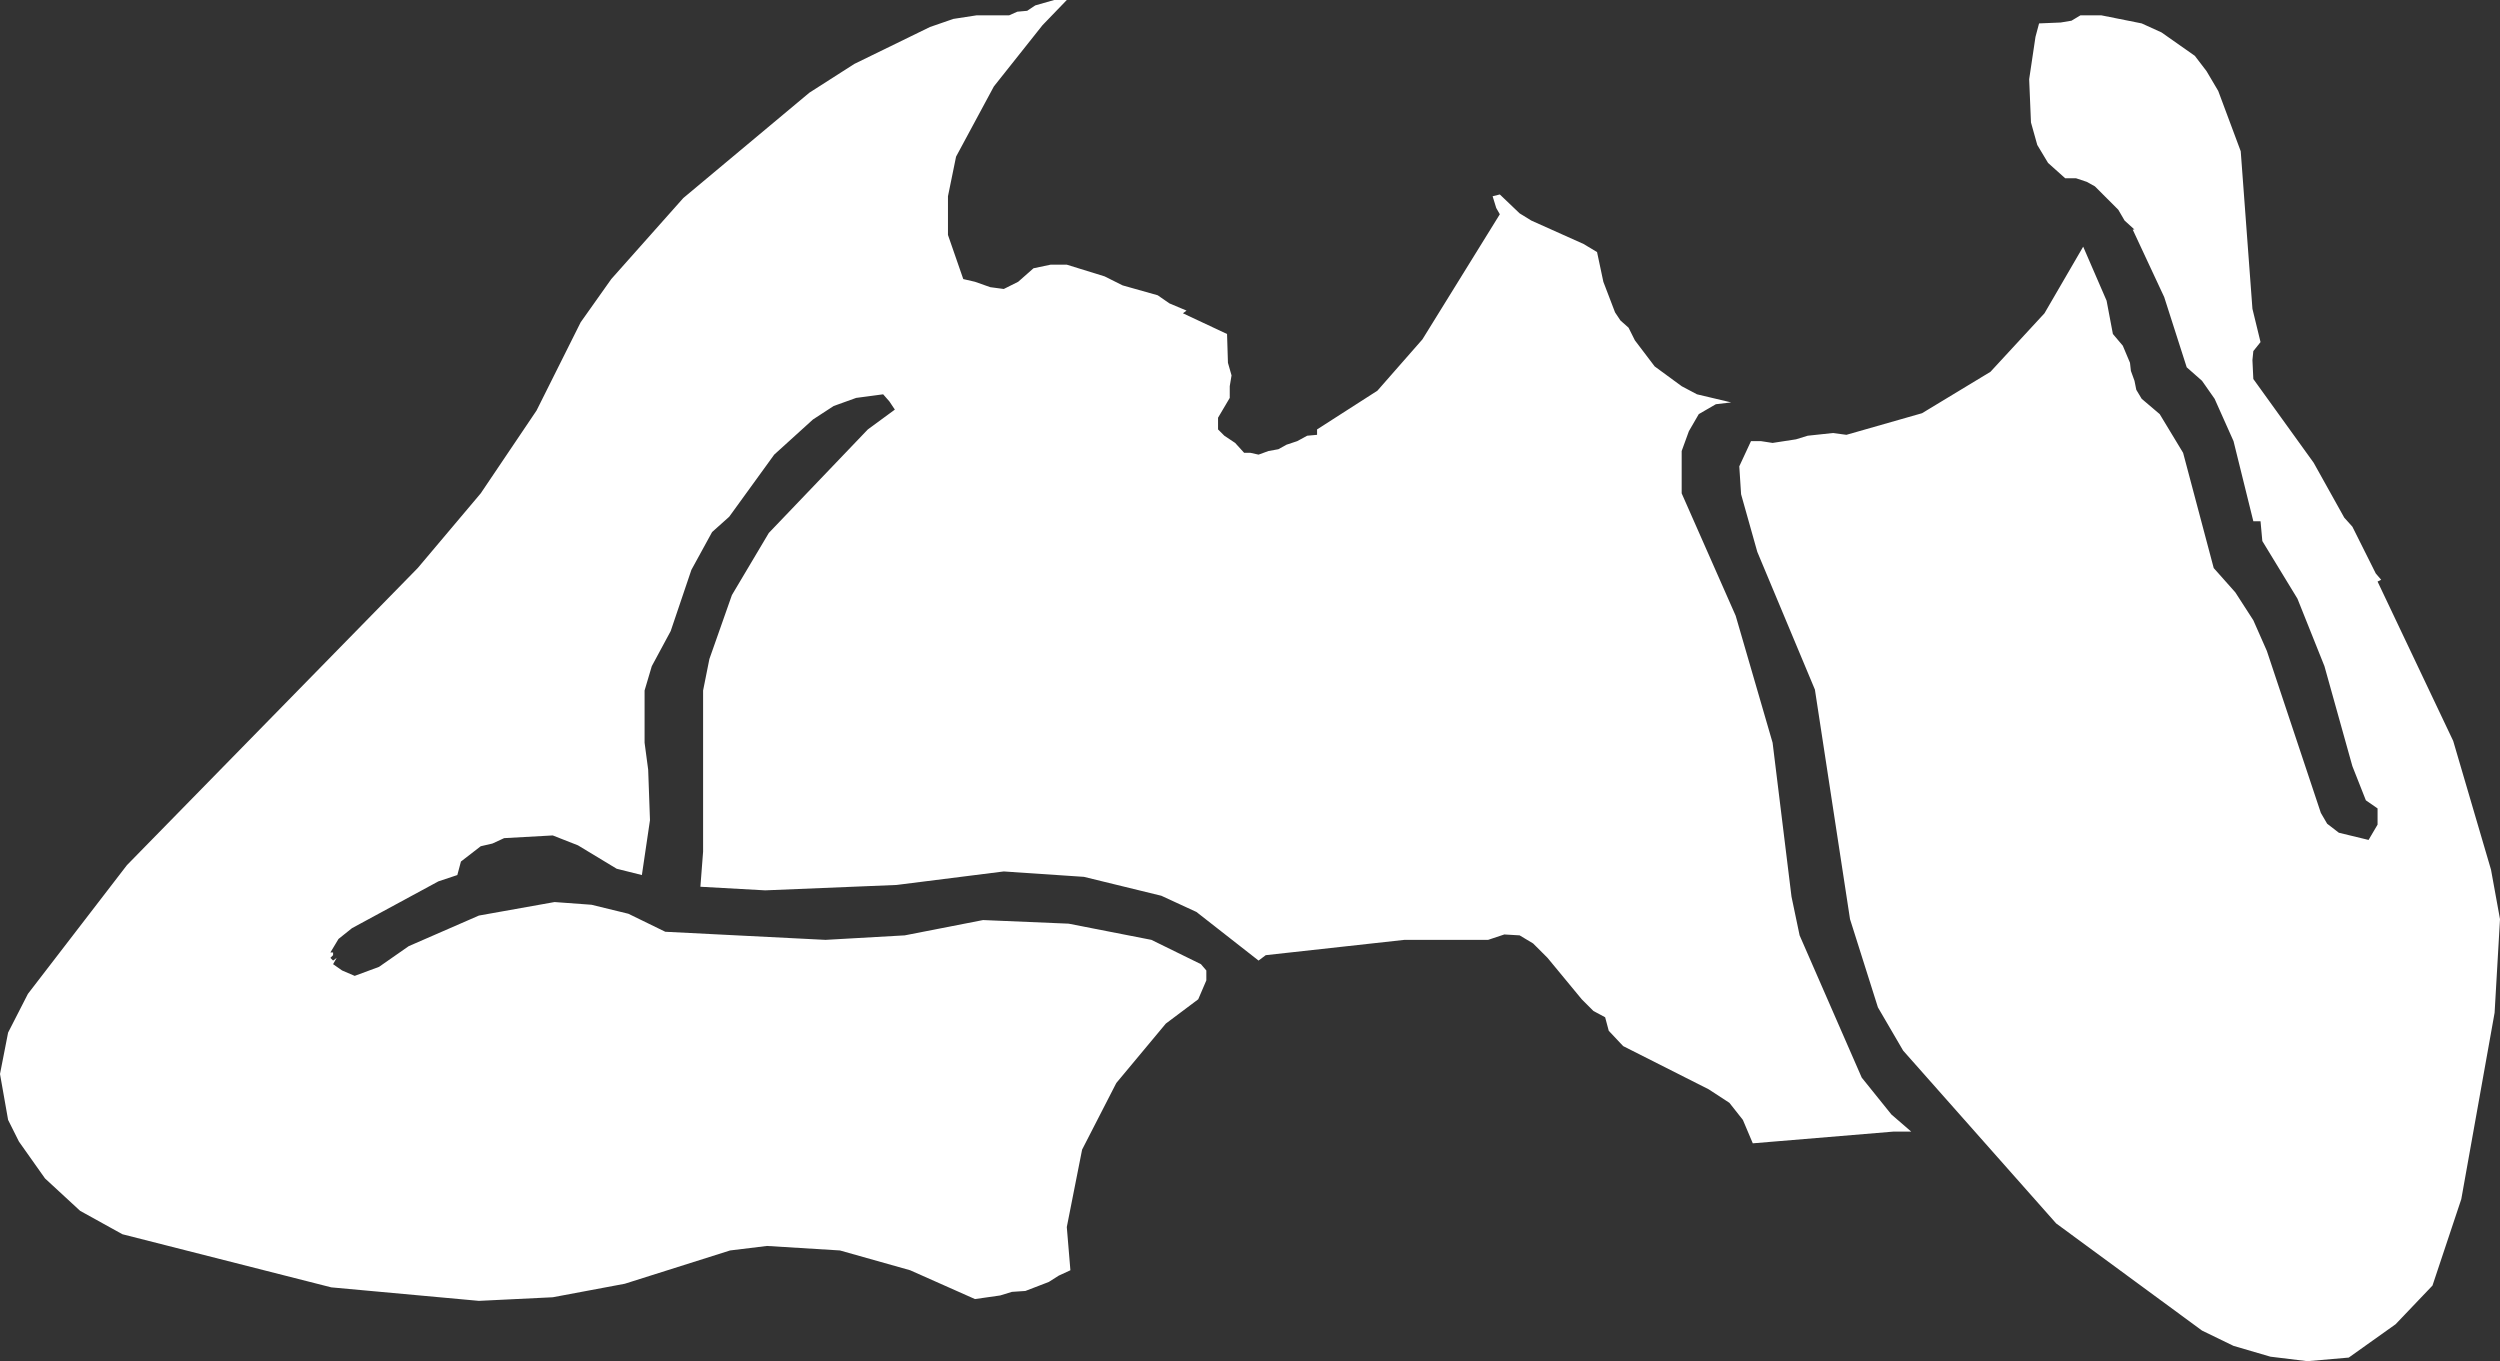
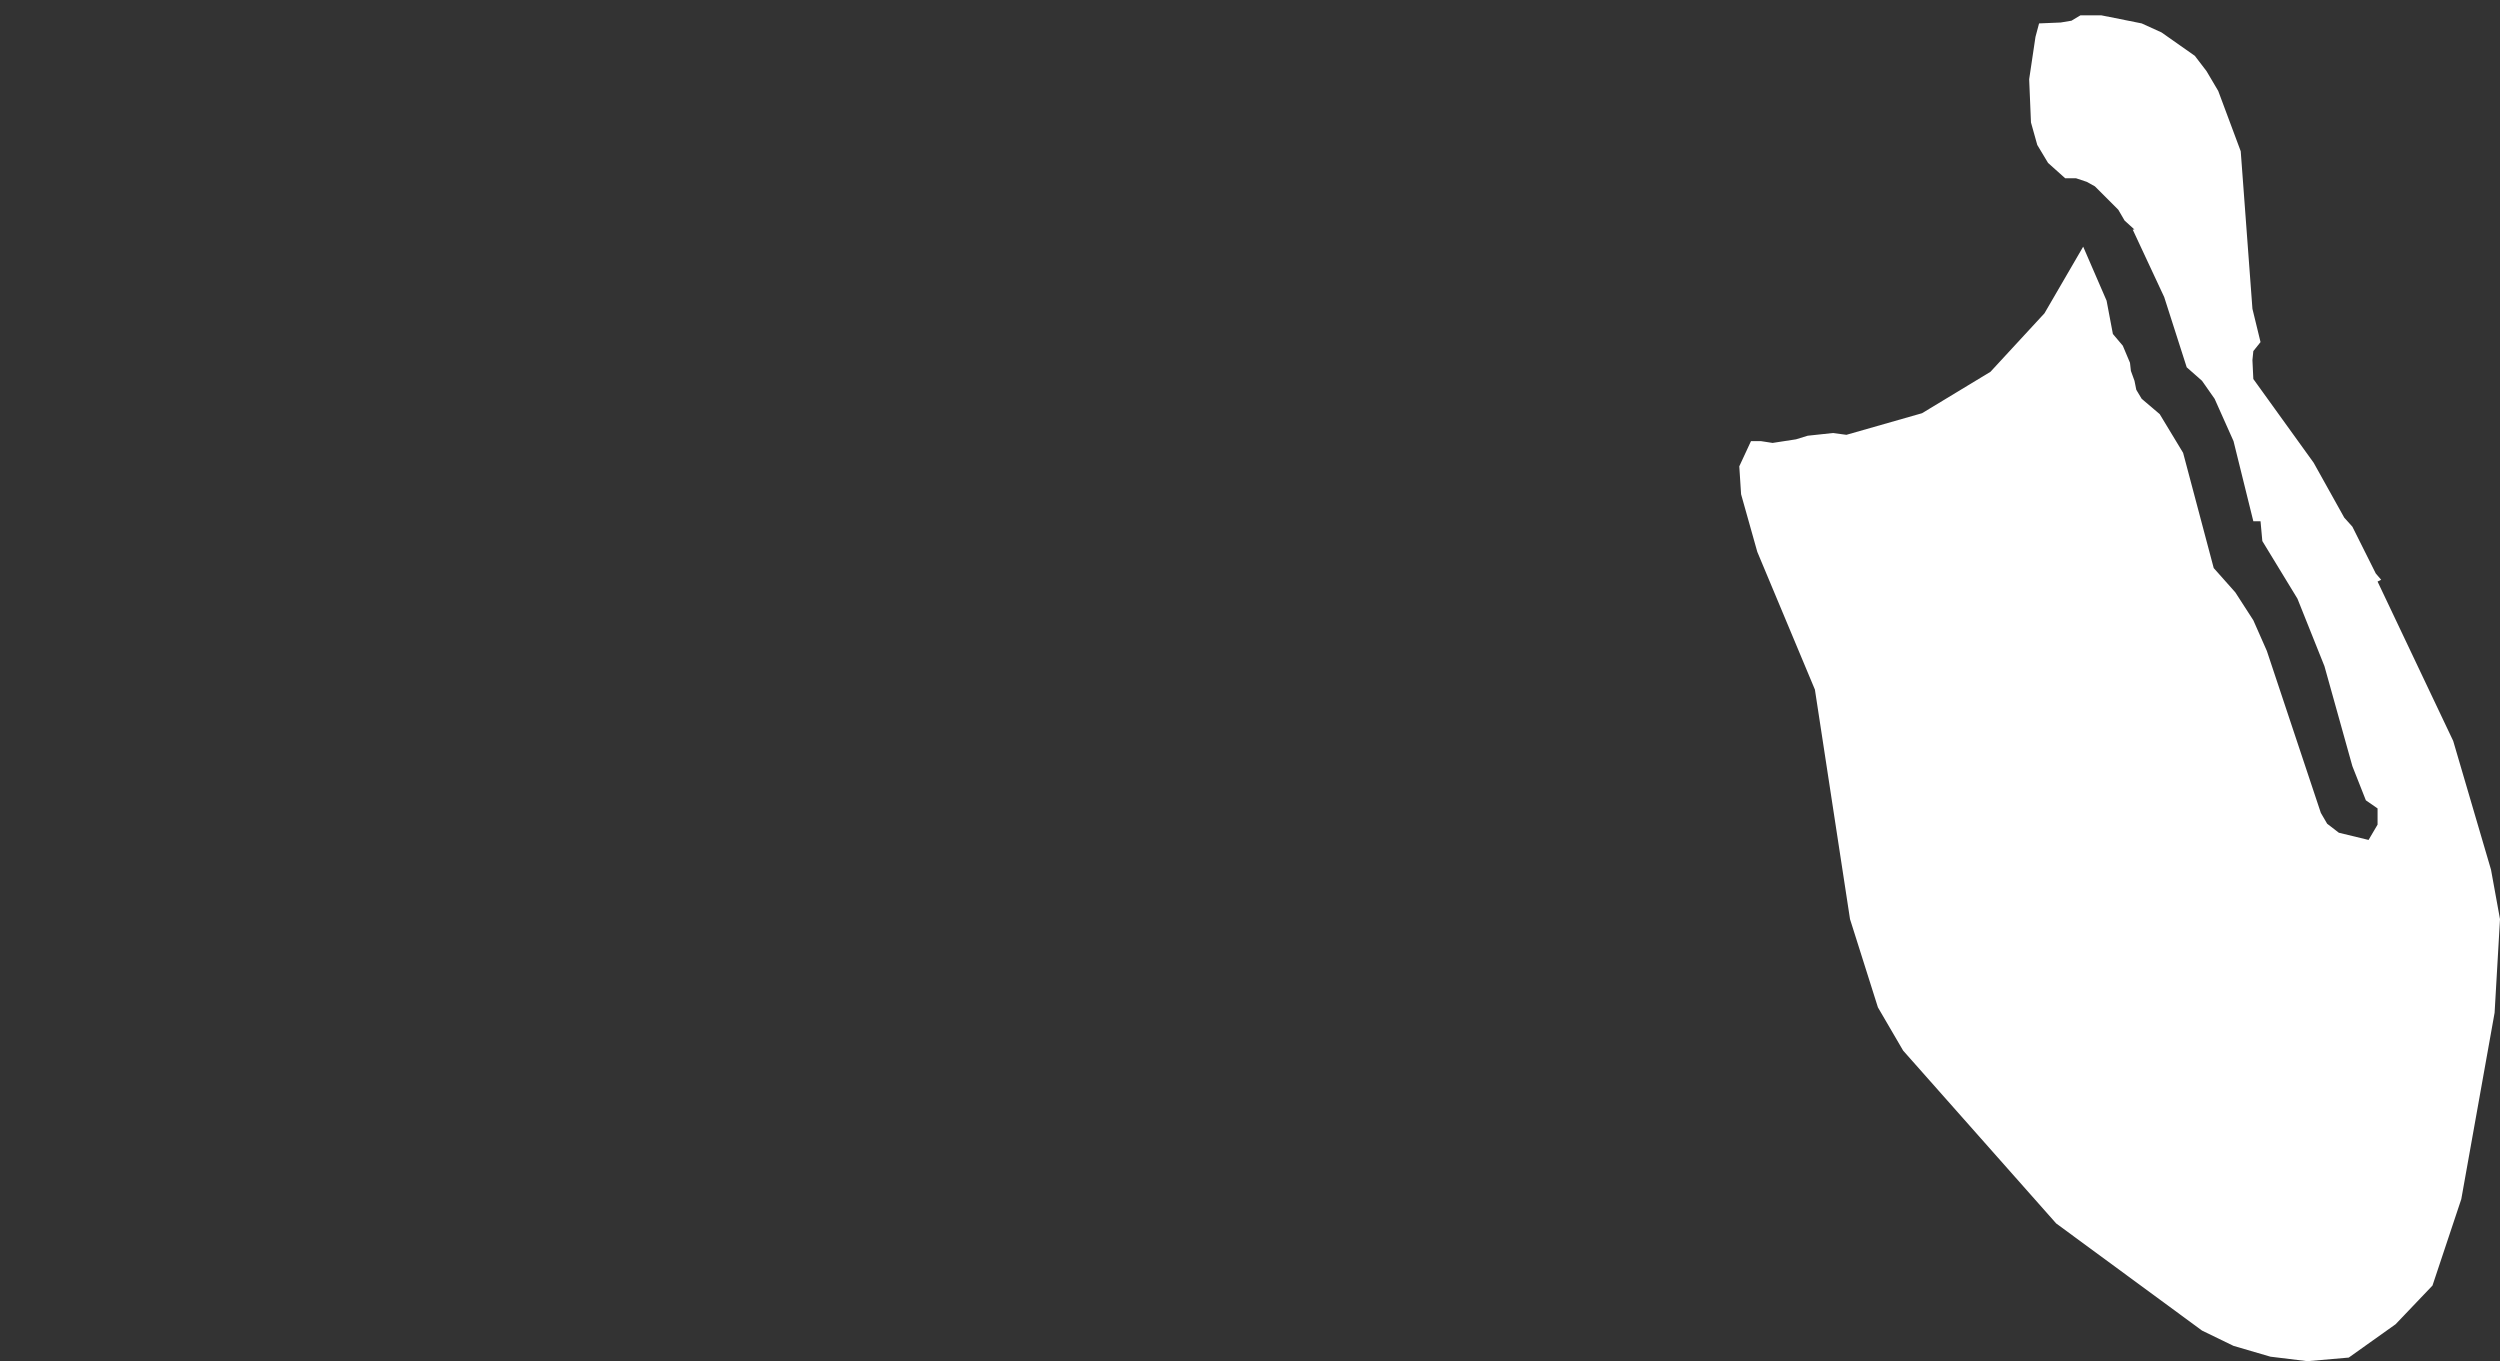
<svg xmlns="http://www.w3.org/2000/svg" height="75.6px" width="138.85px">
  <rect width="100%" height="100%" fill="#333333" stroke="none" />
  <g transform="matrix(1.0, 0.0, 0.0, 1.0, 0.0, 0.0)">
-     <path d="M52.95 1.05 L54.25 0.85 56.05 0.85 56.5 0.65 57.05 0.6 57.5 0.3 58.55 0.0 59.25 0.0 57.9 1.4 55.2 4.8 53.1 8.7 52.65 10.9 52.65 13.05 53.5 15.5 54.15 15.65 55.0 15.95 55.75 16.05 56.55 15.65 57.4 14.9 58.35 14.7 59.25 14.7 61.35 15.35 62.35 15.85 64.3 16.4 64.95 16.85 65.9 17.25 65.7 17.4 68.15 18.55 68.2 20.15 68.4 20.85 68.3 21.45 68.3 22.1 67.65 23.2 67.65 23.85 68.0 24.2 68.6 24.6 69.1 25.15 69.45 25.15 69.9 25.25 70.45 25.05 71.0 24.95 71.45 24.7 72.05 24.5 72.6 24.2 73.15 24.15 73.15 23.85 76.5 21.7 79.0 18.85 83.3 11.9 83.1 11.55 82.9 10.9 83.3 10.8 84.4 11.85 85.05 12.25 87.95 13.55 88.7 14.0 89.05 15.65 89.7 17.35 90.0 17.8 90.45 18.2 90.8 18.9 91.9 20.35 93.4 21.45 94.25 21.9 96.15 22.35 95.3 22.45 94.35 23.0 93.8 23.95 93.4 25.05 93.4 27.4 96.4 34.2 98.45 41.25 99.5 49.8 99.95 51.95 103.4 59.85 105.05 61.9 106.15 62.85 105.15 62.85 97.35 63.5 96.8 62.2 96.05 61.25 94.9 60.5 90.15 58.1 89.35 57.25 89.15 56.5 88.5 56.15 87.85 55.5 85.95 53.2 85.15 52.4 84.4 51.95 83.55 51.9 82.65 52.2 78.0 52.2 70.3 53.05 69.9 53.35 66.45 50.65 64.5 49.75 60.2 48.7 55.75 48.4 49.8 49.15 42.5 49.45 38.9 49.25 39.05 47.3 39.05 38.35 39.4 36.6 40.65 33.05 42.7 29.6 48.2 23.85 49.7 22.75 49.4 22.3 49.05 21.9 47.55 22.1 46.3 22.55 45.15 23.3 43.0 25.25 40.5 28.7 39.55 29.55 38.4 31.65 37.25 35.05 36.2 37.0 35.8 38.35 35.8 41.25 36.0 42.75 36.1 45.55 35.65 48.6 34.25 48.25 32.1 46.95 30.7 46.4 28.0 46.55 27.35 46.85 26.7 47.0 25.6 47.85 25.4 48.6 24.35 48.95 19.55 51.55 18.8 52.15 18.35 52.9 18.5 52.9 18.5 53.05 18.35 53.2 18.5 53.35 18.7 53.2 18.5 53.55 19.0 53.9 19.7 54.2 21.05 53.7 22.7 52.55 26.6 50.85 30.8 50.1 32.85 50.25 34.9 50.75 36.95 51.75 45.85 52.2 50.25 51.95 54.6 51.1 59.35 51.3 63.95 52.2 66.7 53.55 67.0 53.9 67.0 54.45 66.55 55.5 64.75 56.85 62.0 60.15 60.1 63.85 59.25 68.15 59.45 70.55 58.8 70.85 58.25 71.2 56.95 71.7 56.2 71.75 55.55 71.95 54.15 72.15 50.55 70.55 46.65 69.45 42.6 69.2 40.55 69.45 34.7 71.3 30.7 72.05 26.6 72.25 18.4 71.5 6.8 68.55 4.45 67.25 2.5 65.45 1.05 63.4 0.45 62.2 0.0 59.65 0.45 57.35 1.55 55.2 7.05 48.05 23.2 31.55 26.7 27.4 29.8 22.8 32.25 17.9 33.95 15.5 37.95 11.0 44.95 5.15 47.45 3.55 51.65 1.5 52.95 1.05 M110.55 20.65 L113.55 17.4 115.7 13.7 117.0 16.7 117.35 18.55 117.9 19.2 118.3 20.15 118.35 20.6 118.55 21.15 118.65 21.65 118.95 22.15 119.95 23.0 121.25 25.15 122.95 31.55 124.15 32.9 125.15 34.45 125.9 36.15 128.9 45.15 129.25 45.75 129.9 46.25 131.55 46.65 132.05 45.8 132.05 44.9 131.4 44.45 130.65 42.55 129.1 37.0 127.6 33.25 125.65 30.05 125.55 28.95 125.15 28.95 124.05 24.5 123.0 22.15 122.3 21.15 121.45 20.4 120.2 16.5 118.45 12.75 118.55 12.75 118.0 12.25 117.65 11.65 116.35 10.35 115.9 10.1 115.3 9.9 114.7 9.9 113.75 9.05 113.15 8.05 112.8 6.8 112.7 4.4 113.05 2.05 113.25 1.3 114.45 1.25 115.05 1.15 115.55 0.85 116.7 0.85 118.95 1.3 120.05 1.8 121.9 3.1 122.55 3.95 123.2 5.05 124.45 8.4 125.1 17.15 125.55 19.0 125.15 19.5 125.1 20.0 125.15 21.05 128.5 25.7 130.2 28.75 130.65 29.25 131.95 31.85 132.25 32.2 132.05 32.3 136.25 41.15 138.35 48.3 138.85 51.05 138.55 56.25 136.7 66.6 135.1 71.4 133.05 73.55 130.45 75.4 128.15 75.6 126.1 75.35 124.05 74.75 122.3 73.9 114.2 67.95 105.7 58.35 104.3 55.95 102.75 51.05 100.8 38.3 97.6 30.65 96.7 27.45 96.6 25.9 97.25 24.5 97.8 24.5 98.45 24.6 99.75 24.4 100.4 24.2 101.8 24.05 102.55 24.15 106.75 22.95 110.55 20.65" fill="#ffffff" fill-rule="evenodd" stroke="none" />
+     <path d="M52.95 1.05 M110.55 20.65 L113.55 17.4 115.7 13.7 117.0 16.7 117.35 18.55 117.9 19.2 118.3 20.15 118.35 20.6 118.55 21.15 118.65 21.65 118.95 22.15 119.95 23.0 121.25 25.15 122.95 31.55 124.15 32.9 125.15 34.45 125.9 36.15 128.9 45.15 129.25 45.75 129.9 46.25 131.55 46.65 132.05 45.8 132.05 44.9 131.4 44.45 130.65 42.55 129.1 37.0 127.6 33.25 125.65 30.05 125.55 28.95 125.15 28.95 124.05 24.5 123.0 22.15 122.3 21.15 121.45 20.4 120.2 16.5 118.45 12.75 118.55 12.75 118.0 12.25 117.65 11.65 116.35 10.35 115.9 10.1 115.3 9.9 114.7 9.9 113.75 9.05 113.15 8.05 112.8 6.8 112.7 4.4 113.05 2.05 113.25 1.3 114.45 1.25 115.05 1.15 115.55 0.85 116.7 0.85 118.95 1.3 120.05 1.8 121.9 3.1 122.55 3.95 123.2 5.05 124.45 8.4 125.1 17.15 125.55 19.0 125.15 19.5 125.1 20.0 125.15 21.05 128.5 25.7 130.2 28.75 130.65 29.25 131.95 31.85 132.25 32.2 132.05 32.3 136.25 41.15 138.35 48.3 138.85 51.05 138.55 56.25 136.7 66.6 135.1 71.4 133.05 73.55 130.45 75.4 128.15 75.6 126.1 75.35 124.05 74.75 122.3 73.9 114.2 67.95 105.7 58.35 104.3 55.95 102.75 51.05 100.8 38.3 97.6 30.65 96.7 27.45 96.6 25.9 97.25 24.5 97.8 24.5 98.45 24.6 99.75 24.4 100.4 24.2 101.8 24.05 102.55 24.15 106.75 22.95 110.55 20.65" fill="#ffffff" fill-rule="evenodd" stroke="none" />
  </g>
</svg>